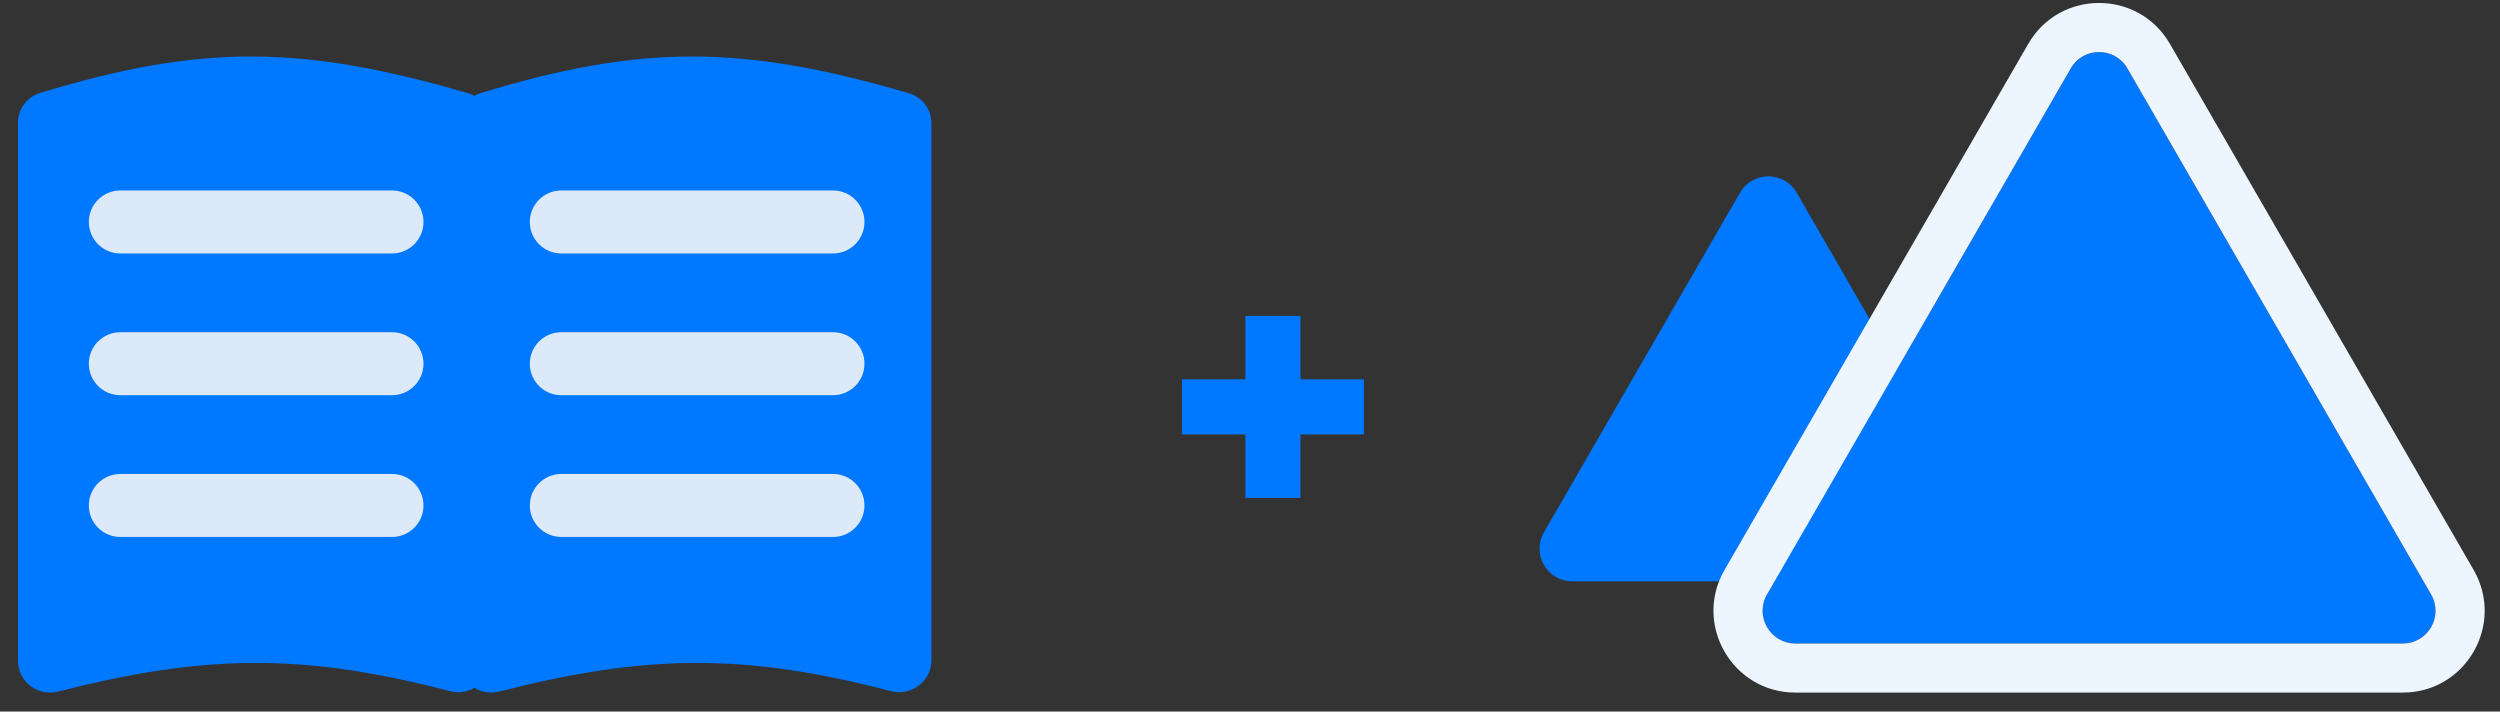
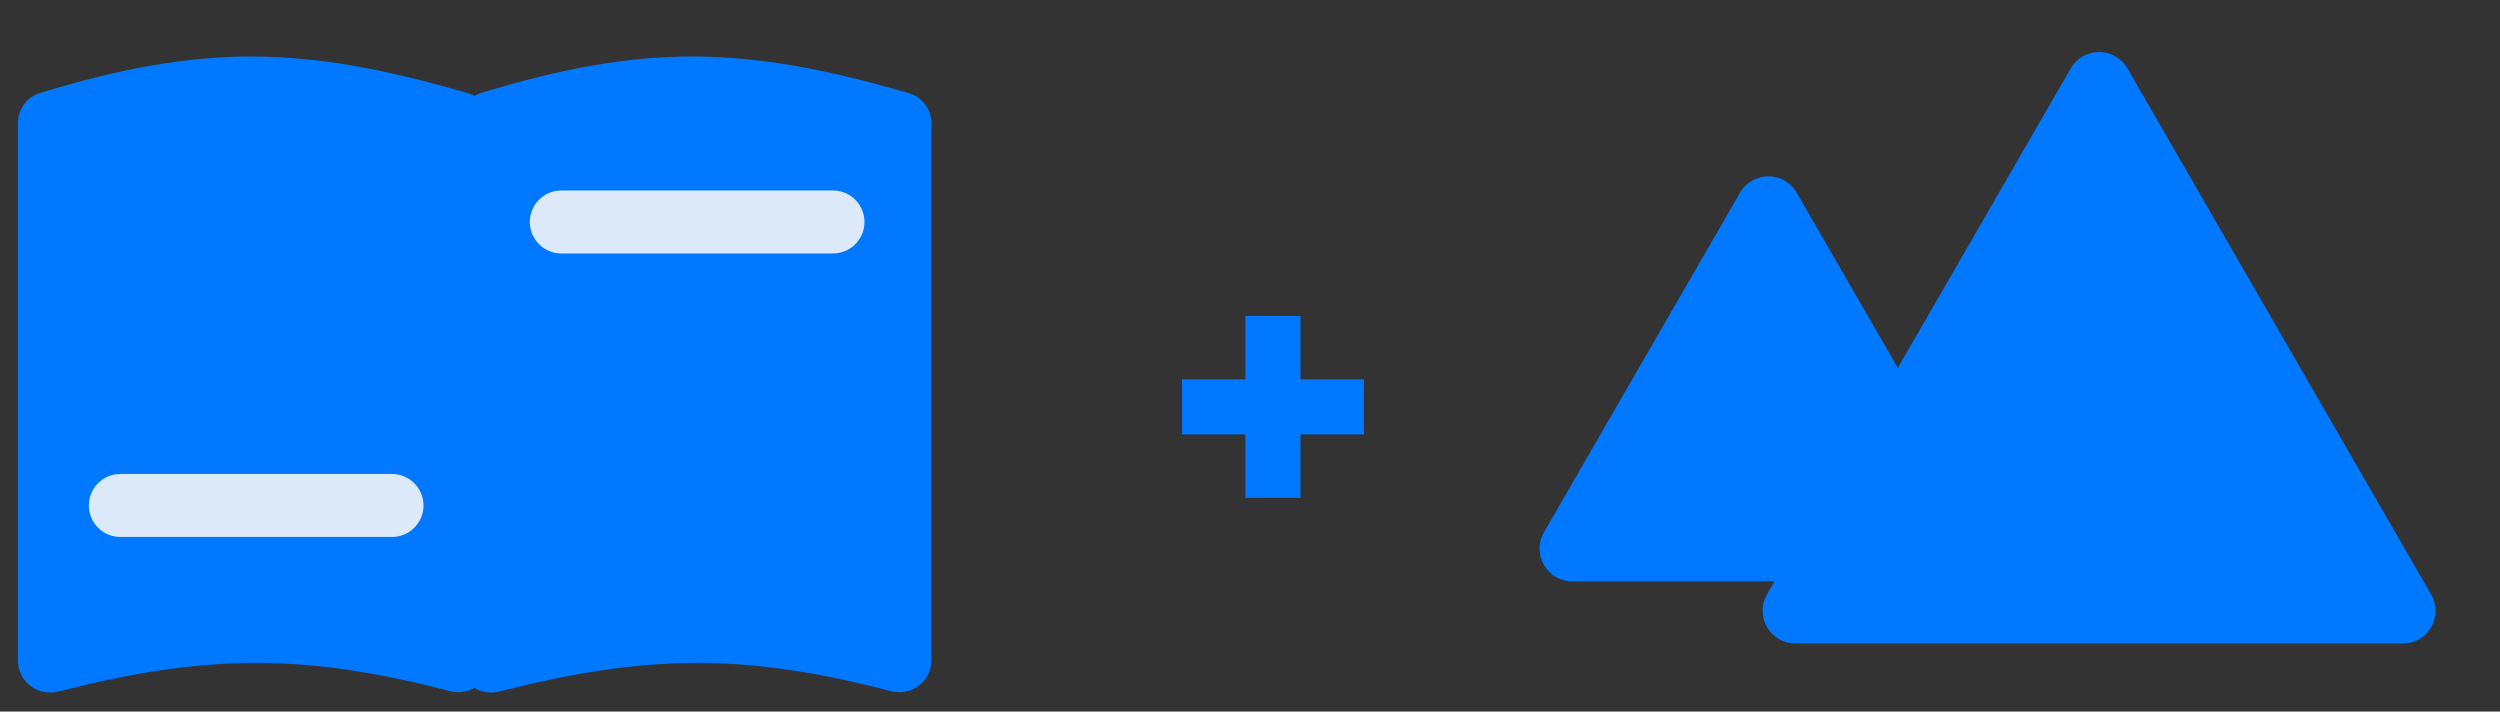
<svg xmlns="http://www.w3.org/2000/svg" width="130" height="37" viewBox="0 0 130 37" fill="none">
  <rect x="0" y="0" width="130" height="37" fill="#333333" stroke="none" />
  <path d="M90.481 10.02C91.136 8.886 92.773 8.886 93.428 10.02L103.623 27.678C104.277 28.813 103.459 30.23 102.149 30.23H81.759C80.45 30.23 79.631 28.813 80.286 27.678L90.481 10.02Z" fill="#0078FF" />
  <path d="M107.679 3.556C108.333 2.422 109.97 2.422 110.625 3.556L126.418 30.911C127.073 32.045 126.255 33.462 124.945 33.462H93.359C92.049 33.462 91.231 32.045 91.885 30.911L107.679 3.556Z" fill="#0078FF" />
-   <path fill-rule="evenodd" clip-rule="evenodd" d="M112.835 2.28L128.628 29.635C130.265 32.47 128.219 36.014 124.945 36.014H93.359C90.085 36.014 88.039 32.47 89.676 29.635L105.469 2.28C107.106 -0.555 111.198 -0.555 112.835 2.28ZM110.625 3.556C109.97 2.422 108.333 2.422 107.679 3.556L91.885 30.911C91.231 32.045 92.049 33.462 93.359 33.462H124.945C126.255 33.462 127.073 32.045 126.418 30.911L110.625 3.556Z" fill="#EDF5FF" />
  <path d="M0.934 6.388C0.934 5.677 1.395 5.045 2.075 4.837C10.583 2.239 15.837 2.372 24.338 4.848C25.03 5.049 25.503 5.688 25.503 6.408V34.34C25.503 35.431 24.454 36.215 23.398 35.94C15.752 33.946 10.671 34.013 3.023 35.961C1.972 36.229 0.934 35.446 0.934 34.361V6.388Z" fill="#0078FF" />
-   <path fill-rule="evenodd" clip-rule="evenodd" d="M4.619 11.542C4.619 10.638 5.353 9.904 6.257 9.904H20.384C21.289 9.904 22.022 10.638 22.022 11.542C22.022 12.447 21.289 13.18 20.384 13.18H6.257C5.353 13.18 4.619 12.447 4.619 11.542Z" fill="#DBE9F9" />
-   <path fill-rule="evenodd" clip-rule="evenodd" d="M4.619 18.913C4.619 18.009 5.353 17.275 6.257 17.275H20.384C21.289 17.275 22.022 18.009 22.022 18.913C22.022 19.818 21.289 20.551 20.384 20.551H6.257C5.353 20.551 4.619 19.818 4.619 18.913Z" fill="#DBE9F9" />
  <path fill-rule="evenodd" clip-rule="evenodd" d="M4.619 26.284C4.619 25.379 5.353 24.646 6.257 24.646H20.384C21.289 24.646 22.022 25.379 22.022 26.284C22.022 27.188 21.289 27.922 20.384 27.922H6.257C5.353 27.922 4.619 27.188 4.619 26.284Z" fill="#DBE9F9" />
  <path d="M23.865 6.388C23.865 5.677 24.326 5.045 25.006 4.837C33.514 2.239 38.768 2.372 47.269 4.848C47.961 5.049 48.434 5.688 48.434 6.408V34.34C48.434 35.431 47.385 36.215 46.329 35.94C38.684 33.946 33.602 34.013 25.954 35.961C24.903 36.229 23.865 35.446 23.865 34.361V6.388Z" fill="#0078FF" />
  <path fill-rule="evenodd" clip-rule="evenodd" d="M27.55 11.542C27.55 10.638 28.284 9.904 29.188 9.904H43.316C44.22 9.904 44.953 10.638 44.953 11.542C44.953 12.447 44.22 13.18 43.316 13.18H29.188C28.284 13.18 27.55 12.447 27.55 11.542Z" fill="#DBE9F9" />
-   <path fill-rule="evenodd" clip-rule="evenodd" d="M27.55 18.913C27.55 18.009 28.284 17.275 29.188 17.275H43.316C44.22 17.275 44.953 18.009 44.953 18.913C44.953 19.818 44.22 20.551 43.316 20.551H29.188C28.284 20.551 27.55 19.818 27.55 18.913Z" fill="#DBE9F9" />
-   <path fill-rule="evenodd" clip-rule="evenodd" d="M27.55 26.284C27.55 25.379 28.284 24.646 29.188 24.646H43.316C44.22 24.646 44.953 25.379 44.953 26.284C44.953 27.188 44.22 27.922 43.316 27.922H29.188C28.284 27.922 27.55 27.188 27.55 26.284Z" fill="#DBE9F9" />
  <path d="M64.761 25.889V16.428H67.625V25.889H64.761ZM61.463 22.59V19.727H70.923V22.59H61.463Z" fill="#0078FF" />
</svg>